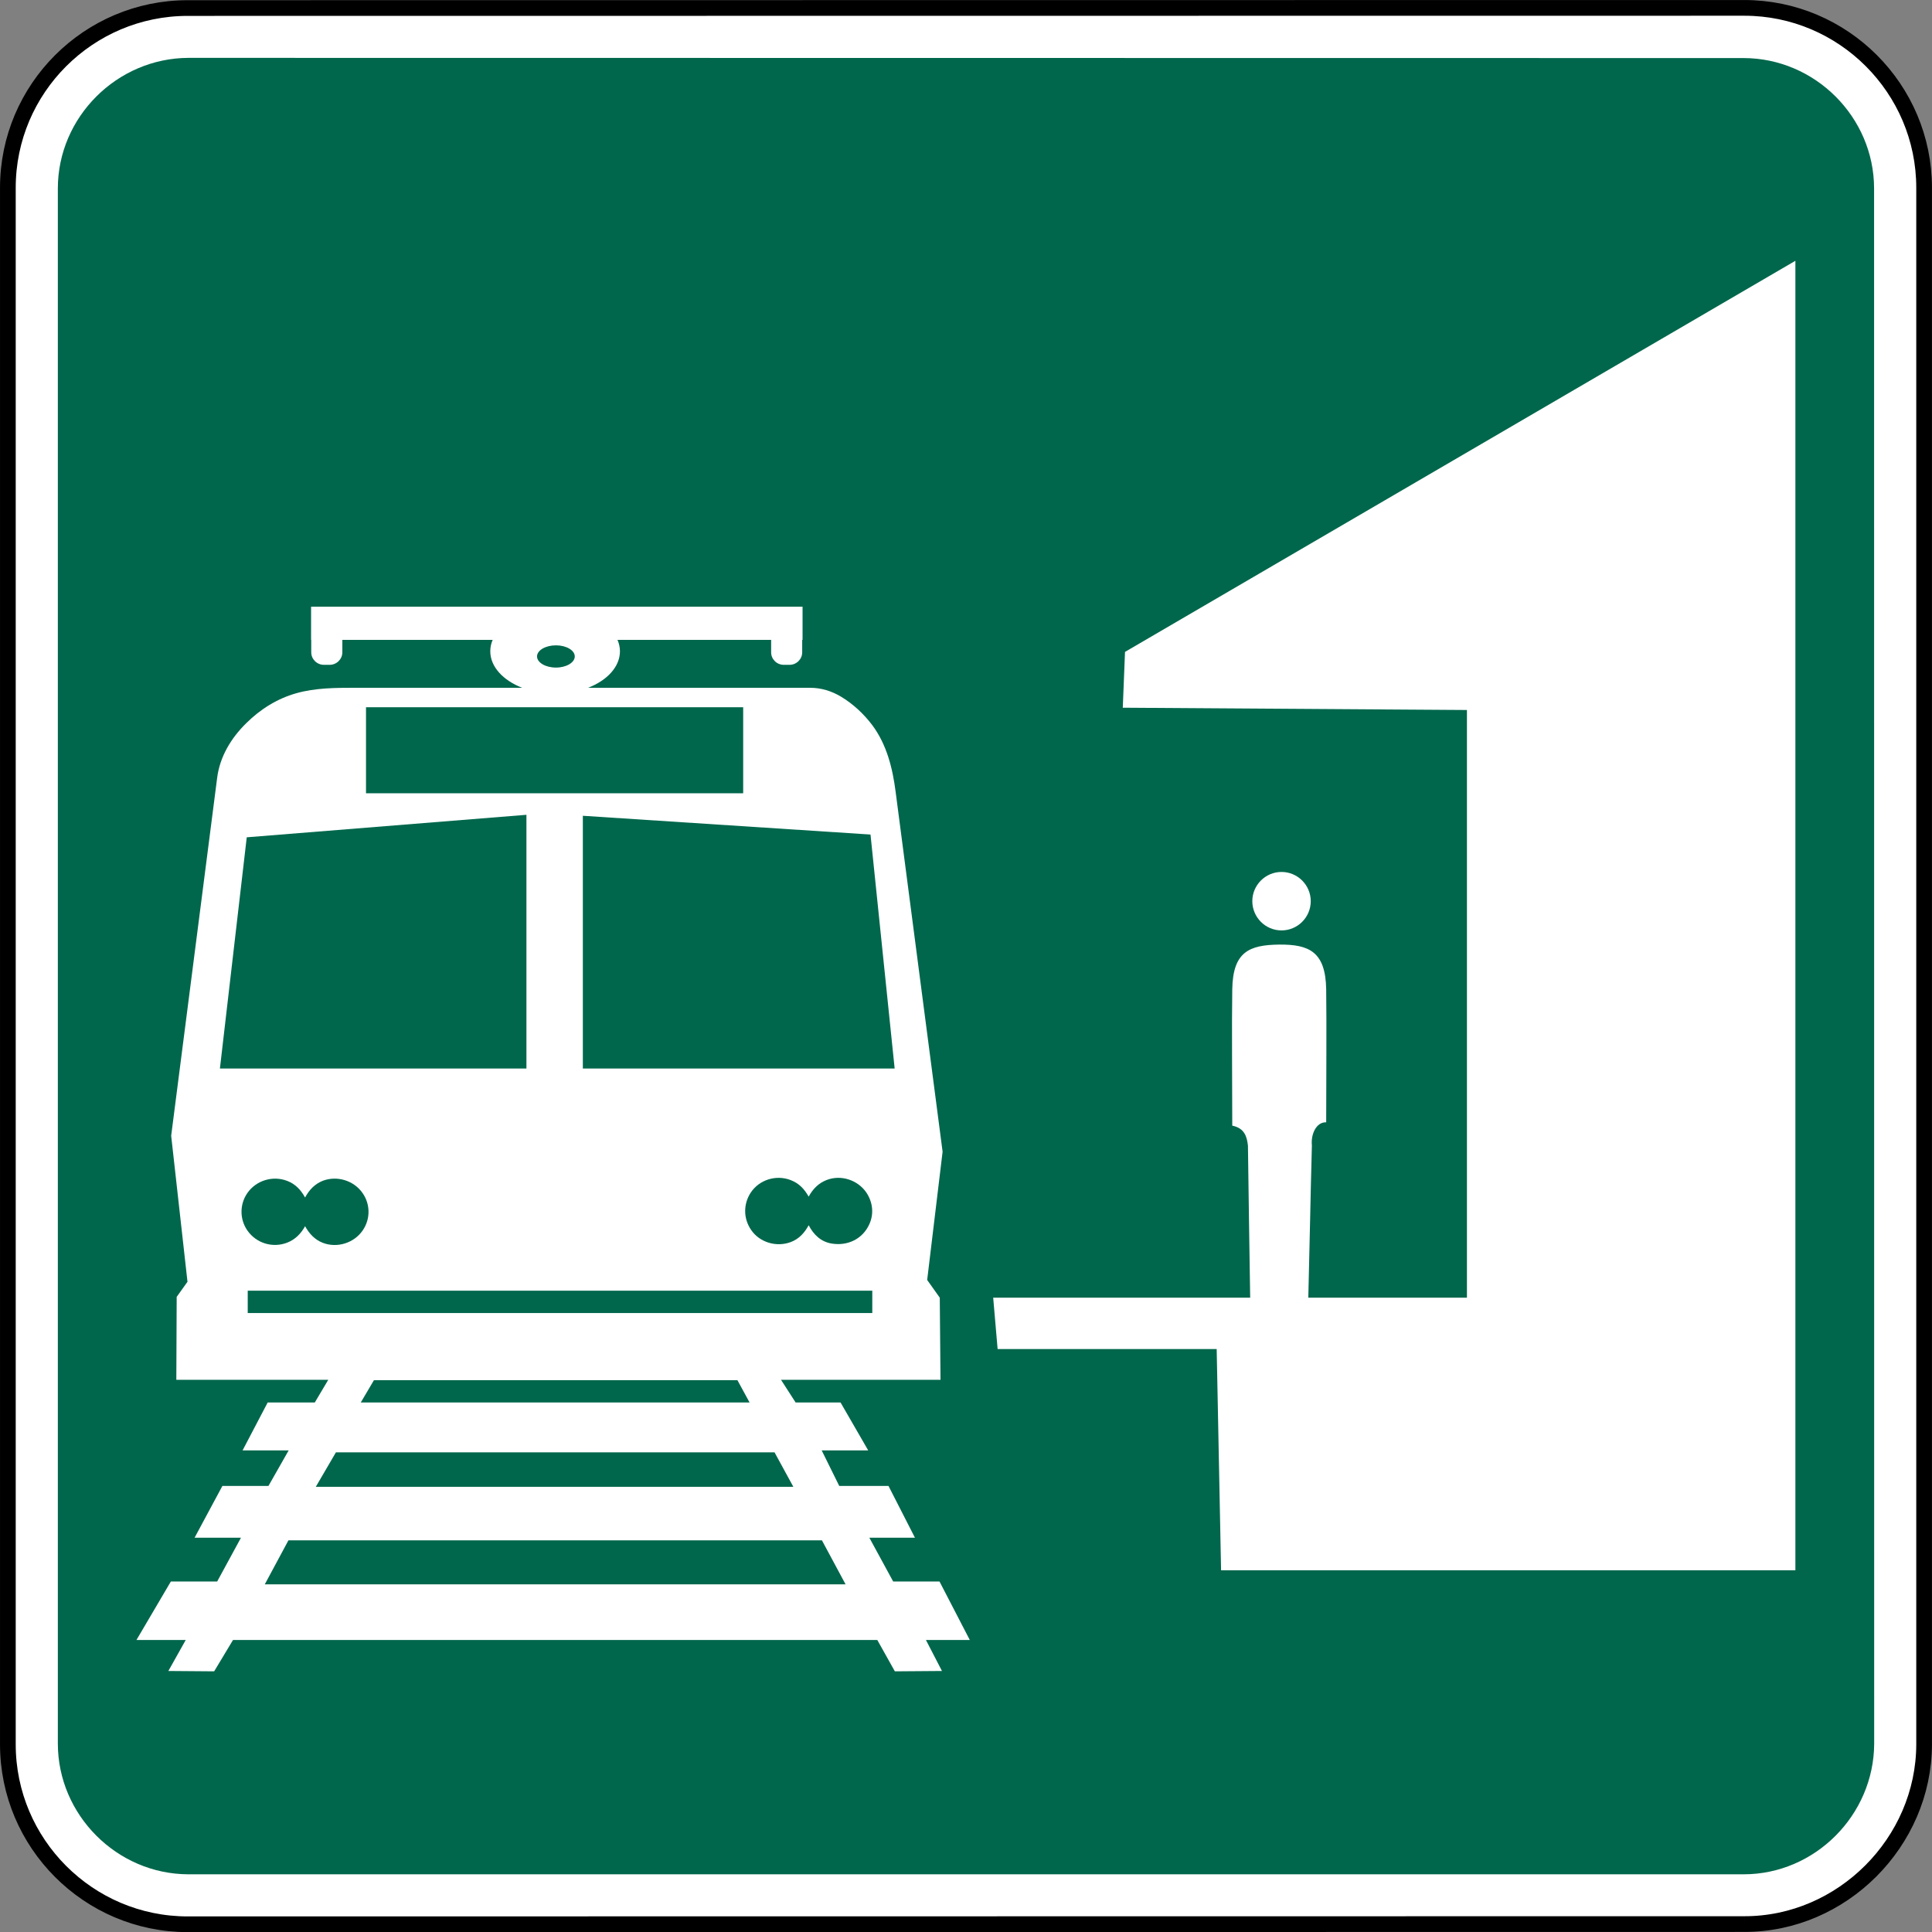
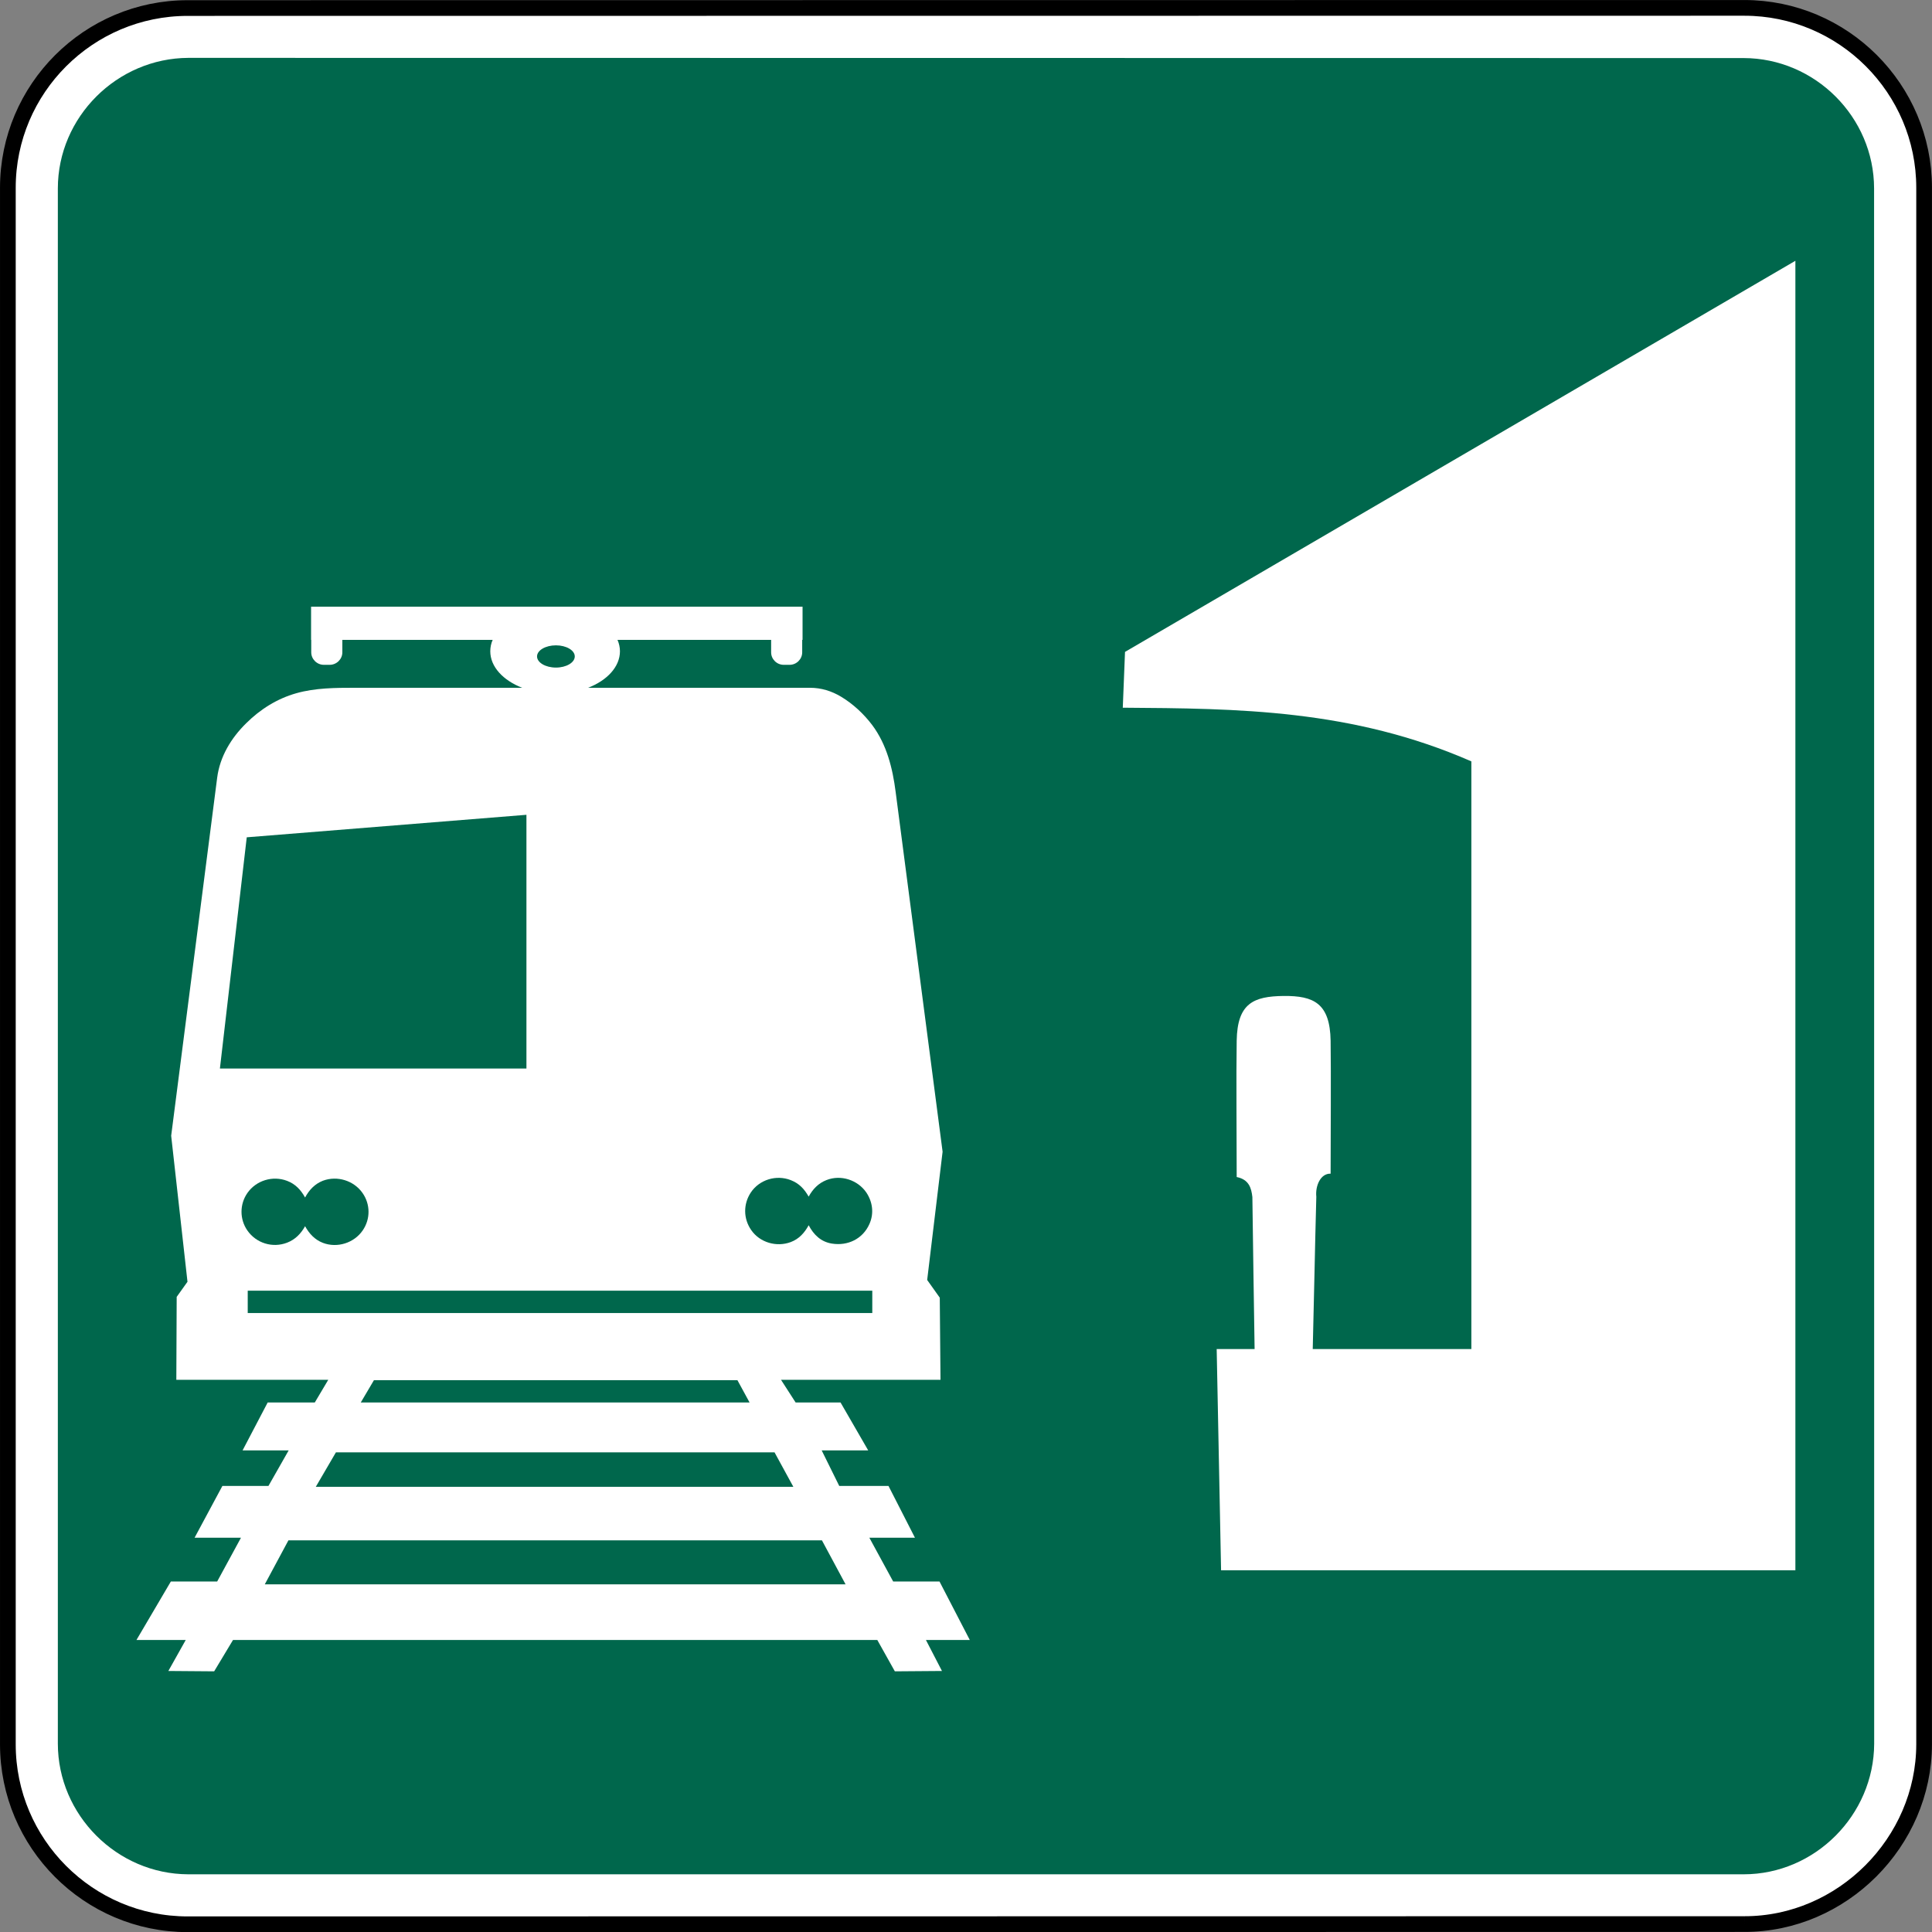
<svg xmlns="http://www.w3.org/2000/svg" xmlns:ns1="http://www.inkscape.org/namespaces/inkscape" xmlns:ns2="http://sodipodi.sourceforge.net/DTD/sodipodi-0.dtd" width="209.199" height="209.21" viewBox="0 0 590.406 590.437" version="1.1" id="svg2" ns1:version="0.48.2 r9819" ns2:docname="MUTCD I-12.svg">
  <rect x="0" y="0" width="590.406" height="590.437" fill="#808080" stroke="none" />
  <defs id="defs60">
    <clipPath clipPathUnits="userSpaceOnUse" id="clipPath3564">
      <path ns1:connector-curvature="0" d="m 63,43 512.622,0 0,313.129 L 63,356.129 63,43 z" id="path3566" />
    </clipPath>
  </defs>
  <ns2:namedview pagecolor="#ffffff" bordercolor="#666666" borderopacity="1" objecttolerance="10" gridtolerance="10" guidetolerance="10" ns1:pageopacity="0" ns1:pageshadow="2" ns1:window-width="1280" ns1:window-height="1004" id="namedview58" showgrid="false" fit-margin-top="0" fit-margin-left="0" fit-margin-right="0" fit-margin-bottom="0" ns1:zoom="2.7367973" ns1:cx="45.276088" ns1:cy="74.487968" ns1:window-x="-8" ns1:window-y="-8" ns1:window-maximized="1" ns1:current-layer="svg2" showguides="true" ns1:guide-bbox="true" />
  <polygon points="315,545 235,375 315,205 395,375 " id="polygon10" style="fill:none;stroke:#ffffff;stroke-width:40" transform="translate(23517.803,5950.96)" />
  <path d="m 533.053,587.983 -475.705,0.06 c -30.289,0 -54.944,-24.695 -54.944,-54.984 l 0,-475.675 c 0,-30.289 24.655,-54.924 54.944,-54.924 l 475.705,-0.05 c 30.259,0 54.944,24.685 54.944,54.974 l 0,475.675 c -0.05,29.888 -25.066,54.984 -54.944,54.924" style="fill:#ffffff;stroke:#000000;stroke-width:4.798;stroke-linecap:butt;stroke-linejoin:miter;stroke-miterlimit:4;stroke-opacity:1;stroke-dasharray:none" id="path3582" ns1:connector-curvature="0" />
  <g id="g3560" transform="matrix(10.026,0,0,-10.026,-5212.03,2527.466)">
    <g id="g3562" clip-path="url(#clipPath3564)">
      <g id="g3568" transform="translate(565.702,182.847)" />
    </g>
  </g>
  <g id="g3592" transform="matrix(10.026,0,0,-10.026,532.853,572.773)">
    <path d="m 0,0 -47.409,0 c -2.174,0.006 -3.972,1.807 -3.975,3.98 l 0,47.405 c 0,2.176 1.804,3.971 3.978,3.98 L -0.002,55.359 C 2.174,55.356 3.973,53.561 3.975,51.385 L 3.978,3.98 C 3.969,1.807 2.174,0 0,0" style="fill:#00674c;fill-opacity:1;fill-rule:evenodd;stroke:none" id="path3594" ns1:connector-curvature="0" />
  </g>
  <g id="g3596" transform="matrix(10.026,0,0,-10.026,343.115,216.27)">
-     <path d="M 0,0 C 0.022,0.567 0.045,1.134 0.068,1.701 6.879,5.676 13.69,9.647 20.501,13.622 l 0,-39.913 -17.505,0 c -0.044,2.247 -0.091,4.496 -0.134,6.743 l -6.677,0 c -0.046,0.521 -0.089,1.042 -0.135,1.566 l 7.833,0 c -0.025,1.544 -0.047,3.088 -0.068,4.633 -0.031,0.278 -0.106,0.535 -0.478,0.61 0,1.385 -0.018,3.016 0,4.155 0.019,1.142 0.513,1.353 1.431,1.364 0.918,0.008 1.412,-0.222 1.432,-1.364 0.015,-1.139 0,-2.735 0,-4.053 -0.309,0.012 -0.471,-0.375 -0.436,-0.704 -0.045,-1.658 -0.066,-2.984 -0.109,-4.641 l 4.835,0 0,17.912 C 6.993,-0.046 3.496,-0.024 0,0" style="fill:#ffffff;fill-opacity:1;fill-rule:evenodd;stroke:none" id="path3598" ns1:connector-curvature="0" />
+     <path d="M 0,0 C 0.022,0.567 0.045,1.134 0.068,1.701 6.879,5.676 13.69,9.647 20.501,13.622 l 0,-39.913 -17.505,0 c -0.044,2.247 -0.091,4.496 -0.134,6.743 l -6.677,0 l 7.833,0 c -0.025,1.544 -0.047,3.088 -0.068,4.633 -0.031,0.278 -0.106,0.535 -0.478,0.61 0,1.385 -0.018,3.016 0,4.155 0.019,1.142 0.513,1.353 1.431,1.364 0.918,0.008 1.412,-0.222 1.432,-1.364 0.015,-1.139 0,-2.735 0,-4.053 -0.309,0.012 -0.471,-0.375 -0.436,-0.704 -0.045,-1.658 -0.066,-2.984 -0.109,-4.641 l 4.835,0 0,17.912 C 6.993,-0.046 3.496,-0.024 0,0" style="fill:#ffffff;fill-opacity:1;fill-rule:evenodd;stroke:none" id="path3598" ns1:connector-curvature="0" />
  </g>
  <g id="g3600" transform="matrix(10.026,0,0,-10.026,391.622,266.461)">
-     <path d="m 0,0 c 0.492,0 0.891,-0.402 0.891,-0.89 0,-0.492 -0.399,-0.892 -0.891,-0.892 -0.491,0 -0.89,0.4 -0.89,0.892 C -0.89,-0.402 -0.491,0 0,0" style="fill:#ffffff;fill-opacity:1;fill-rule:evenodd;stroke:none" id="path3602" ns1:connector-curvature="0" />
-   </g>
+     </g>
  <path d="m 287.41,421.657 -0.221,-25.096 -3.85,-5.414 4.712,-39.193 -14.348,-109.948 c -0.922,-7.219 -2.707,-14.448 -7.139,-20.403 -2.577,-3.419 -5.845,-6.477 -9.535,-8.693 -2.878,-1.735 -6.086,-2.727 -9.475,-2.727 l -67.838,0 c 5.825,-2.256 9.735,-6.427 9.735,-11.159 0,-1.193 -0.261,-2.386 -0.752,-3.489 l 46.953,0 0,3.82 c 0,2.075 1.714,3.81 3.85,3.81 l 1.795,0 c 2.116,0 3.85,-1.735 3.85,-3.81 l 0,-3.82 0.11,0 0,-10.127 -150.193,0 0,10.127 0.05,0 0,3.82 c 0,2.075 1.735,3.81 3.85,3.81 l 1.785,0 c 2.126,0 3.87,-1.735 3.87,-3.81 l 0,-3.82 45.94,0 c -0.491,1.103 -0.732,2.296 -0.732,3.489 0,4.732 3.93,8.903 9.745,11.159 l -51.054,0 c -6.016,0 -12.182,0.02 -18.007,1.674 -5.845,1.654 -11.019,4.923 -15.29,9.174 -4.602,4.522 -8.021,10.177 -8.853,16.623 l -14.057,109.427 4.983,44.617 -3.299,4.622 -0.11,25.336 46.432,0 -4.121,6.938 -14.398,0 -7.67,14.638 14.087,0 -6.176,10.858 -14.077,0 -8.502,15.831 14.177,0 -7.269,13.375 -14.157,0 -10.508,17.867 15.059,0 -5.314,9.475 13.997,0.11 5.765,-9.585 196.885,0 5.364,9.585 14.398,-0.11 -4.903,-9.475 13.405,0 -9.254,-17.867 -14.157,0 -7.279,-13.375 13.936,0 -8.091,-15.831 -15.049,0 -5.364,-10.858 14.217,0 -8.452,-14.638 -13.726,0 -4.472,-6.938 49.379,0 -0.642,0 z m -62.062,0.11 3.72,6.828 -118.821,0 4.031,-6.828 111.071,0 z" style="fill:#ffffff;fill-opacity:1;fill-rule:evenodd;stroke:none" id="path3606" ns1:connector-curvature="0" />
  <path d="m 75.704,394.426 190.86,0 0,6.828 -190.86,0 0,-6.828 z" style="fill:#00674c;fill-opacity:1;fill-rule:evenodd;stroke:none" id="path3608" ns1:connector-curvature="0" />
-   <path d="m 111.848,216.129 115.262,0 0,26.289 -115.262,0 0,-26.289 z" style="fill:#00674c;fill-opacity:1;fill-rule:evenodd;stroke:none" id="path3610" ns1:connector-curvature="0" />
  <g id="g3612" transform="matrix(10.026,0,0,-10.026,178.113,249.296)">
-     <path d="M 0,0 8.768,-0.572 9.504,-7.704 0,-7.704 0,0 z" style="fill:#00674c;fill-opacity:1;fill-rule:evenodd;stroke:none" id="path3614" ns1:connector-curvature="0" />
-   </g>
+     </g>
  <g id="g3616" transform="matrix(10.026,0,0,-10.026,67.203,326.538)">
    <path d="M 0,0 0.818,7.048 9.343,7.734 9.343,0 0,0 z" style="fill:#00674c;fill-opacity:1;fill-rule:evenodd;stroke:none" id="path3618" ns1:connector-curvature="0" />
  </g>
  <g id="g3620" transform="matrix(10.026,0,0,-10.026,93.231,374.724)">
    <path d="m 0,0 c -0.127,-0.226 -0.297,-0.405 -0.549,-0.502 -0.443,-0.17 -0.942,-0.016 -1.212,0.375 -0.236,0.341 -0.236,0.797 0.003,1.14 0.267,0.383 0.771,0.537 1.209,0.37 C -0.295,1.288 -0.127,1.105 0,0.875 0.124,1.105 0.293,1.288 0.542,1.386 0.98,1.55 1.487,1.391 1.751,1.013 1.992,0.67 1.995,0.219 1.757,-0.127 1.496,-0.51 0.982,-0.675 0.542,-0.507 0.293,-0.41 0.126,-0.226 0,0" style="fill:#00674c;fill-opacity:1;fill-rule:evenodd;stroke:none" id="path3622" ns1:connector-curvature="0" />
  </g>
  <g id="g3624" transform="matrix(10.026,0,0,-10.026,247.124,374.424)">
    <path d="M 0,0 C -0.125,-0.229 -0.292,-0.418 -0.546,-0.513 -0.977,-0.675 -1.49,-0.529 -1.752,-0.146 -1.993,0.2 -1.996,0.646 -1.764,0.997 -1.502,1.391 -0.986,1.547 -0.546,1.375 -0.287,1.274 -0.133,1.105 0,0.872 0.124,1.099 0.294,1.28 0.543,1.377 0.981,1.55 1.496,1.38 1.758,0.997 1.951,0.708 1.995,0.357 1.852,0.038 1.65,-0.418 1.191,-0.637 0.707,-0.559 0.369,-0.505 0.151,-0.286 0,0" style="fill:#00674c;fill-opacity:1;fill-rule:evenodd;stroke:none" id="path3626" ns1:connector-curvature="0" />
  </g>
  <g id="g3628" transform="matrix(10.026,0,0,-10.026,169.892,197.21)">
    <path d="m 0,0 c 0.315,0 0.574,-0.151 0.574,-0.338 0,-0.188 -0.259,-0.34 -0.574,-0.34 -0.316,0 -0.576,0.152 -0.576,0.34 C -0.576,-0.151 -0.316,0 0,0" style="fill:#00674c;fill-opacity:1;fill-rule:evenodd;stroke:none" id="path3630" ns1:connector-curvature="0" />
  </g>
  <g id="g3632" transform="matrix(10.026,0,0,-10.026,251.175,470.716)">
    <path d="m 0,0 -16.261,0 -0.721,-1.342 17.703,0 L 0,0 z" style="fill:#00674c;fill-opacity:1;fill-rule:evenodd;stroke:none" id="path3634" ns1:connector-curvature="0" />
  </g>
  <g id="g3636" transform="matrix(10.026,0,0,-10.026,236.697,443.835)">
    <path d="m 0,0 -13.37,0 -0.613,-1.05 14.556,0 L 0,0 z" style="fill:#00674c;fill-opacity:1;fill-rule:evenodd;stroke:none" id="path3638" ns1:connector-curvature="0" />
  </g>
</svg>